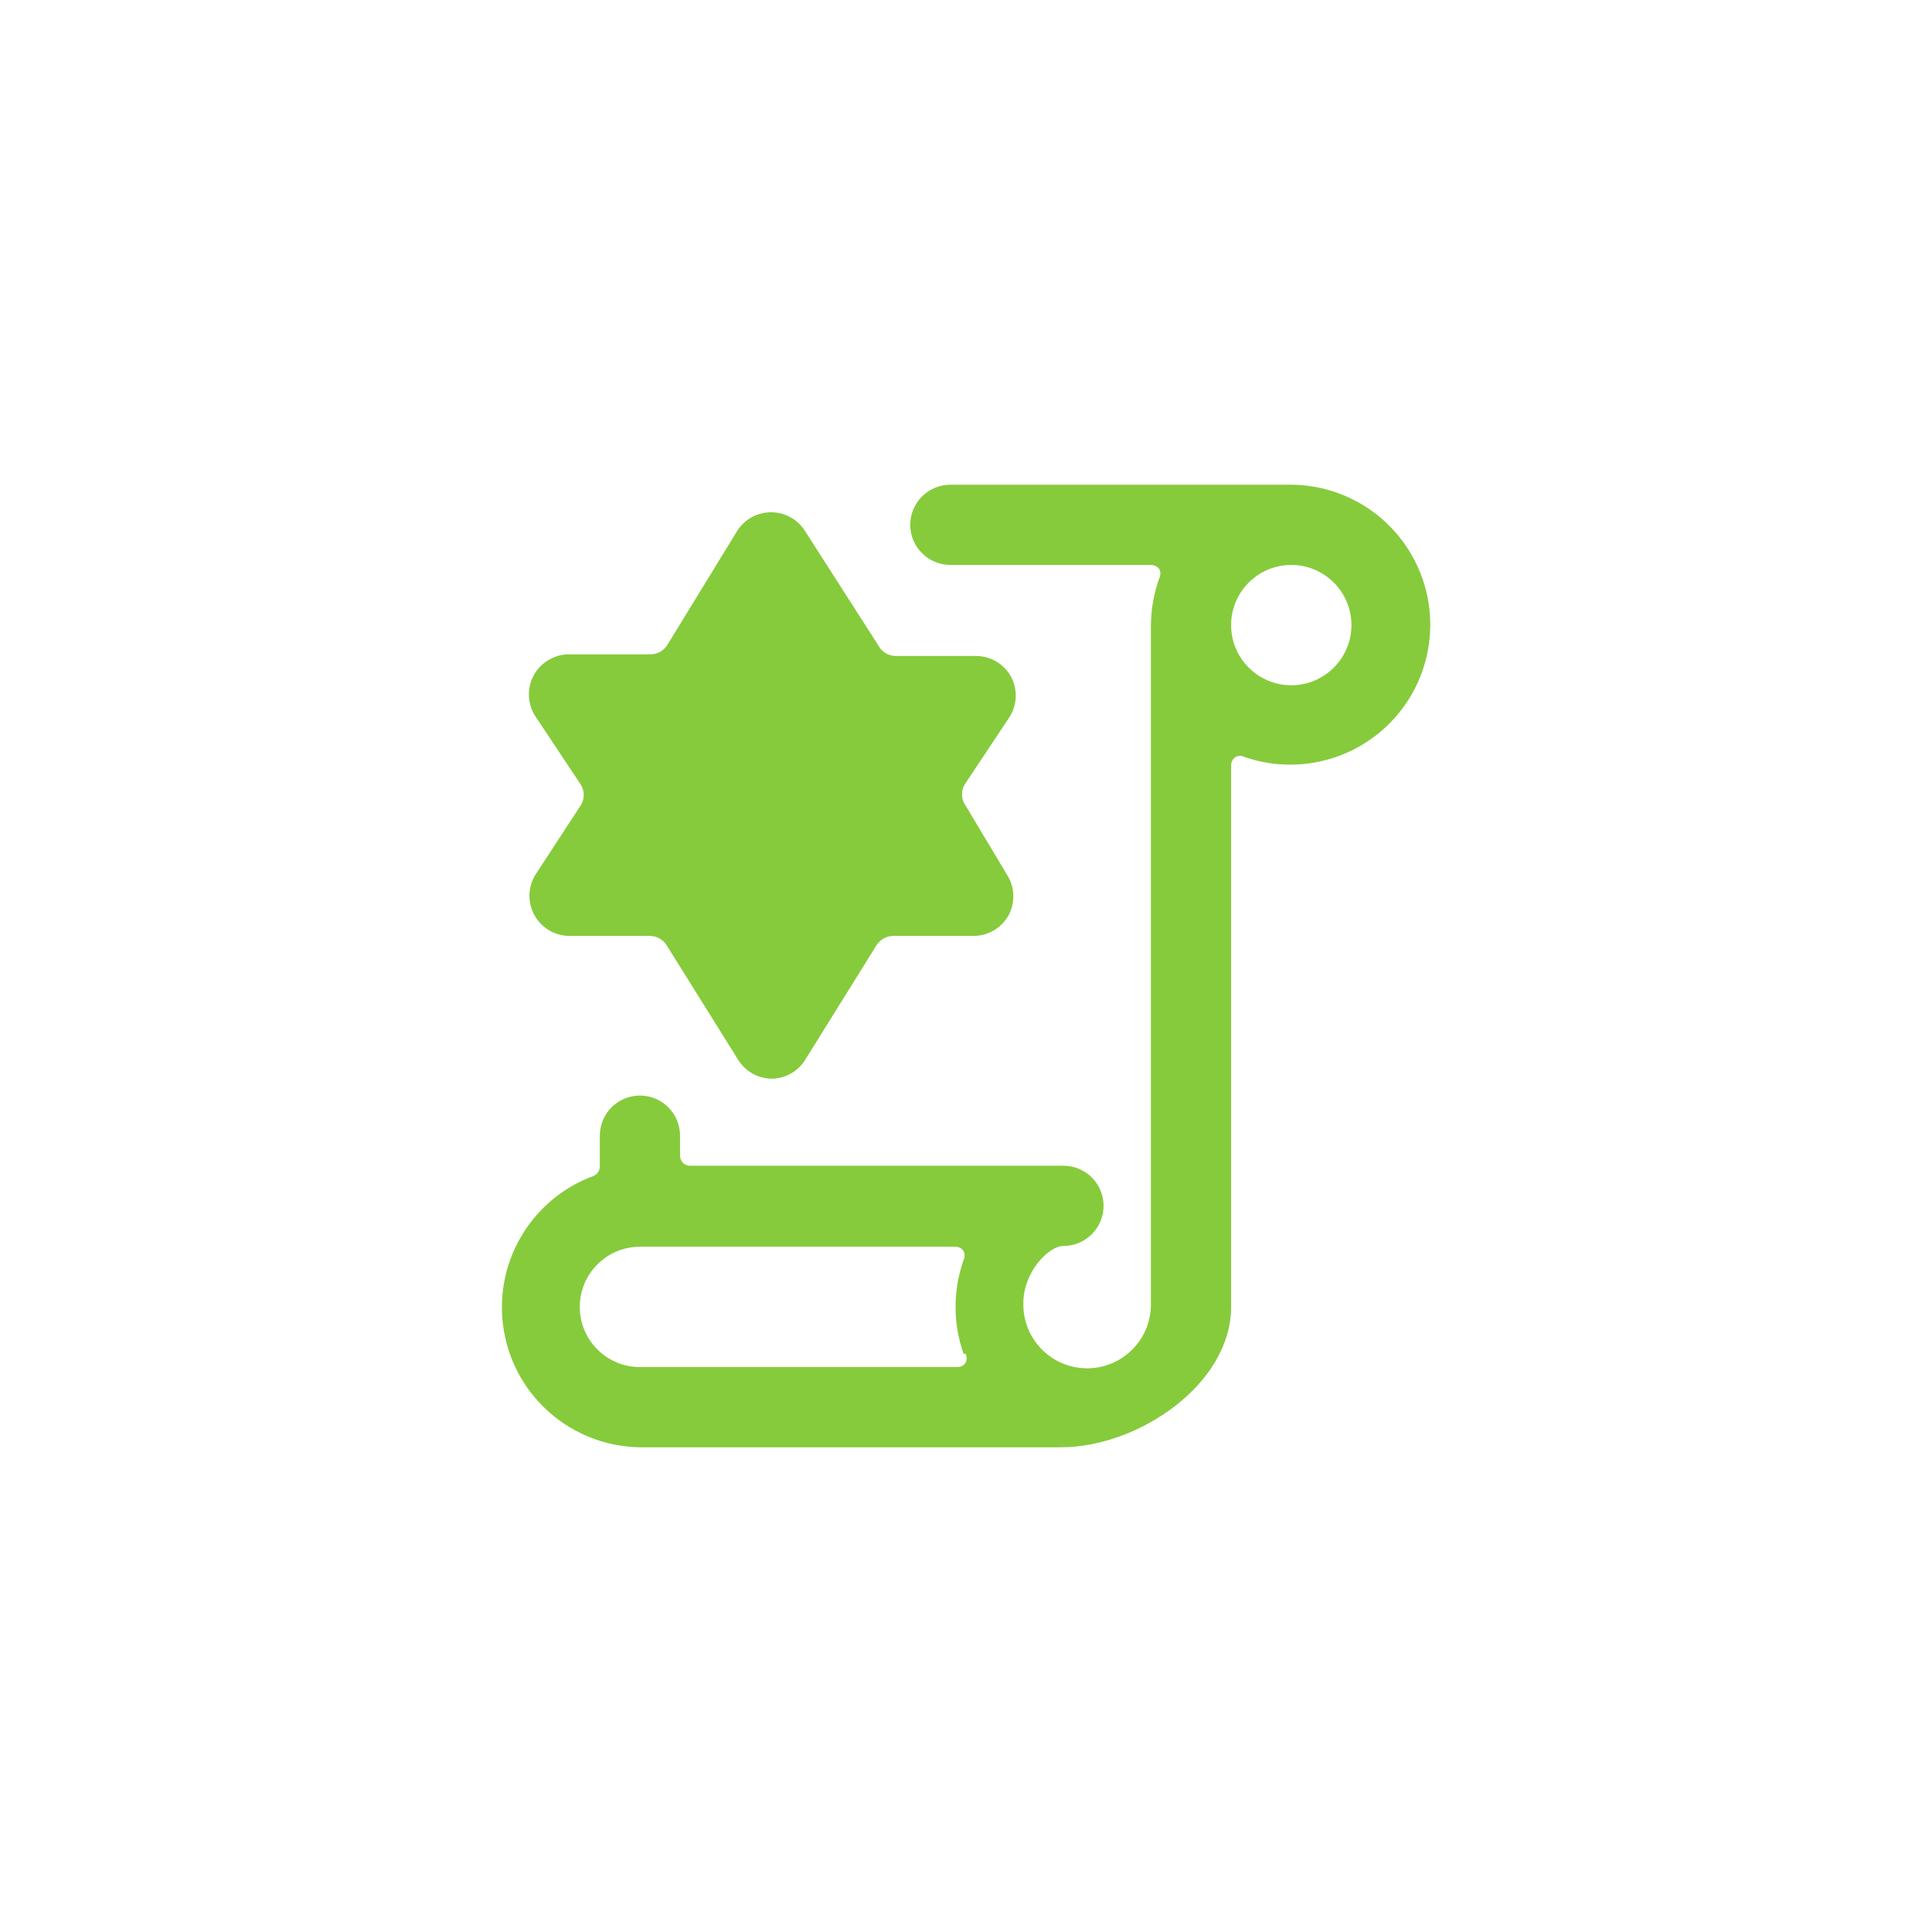
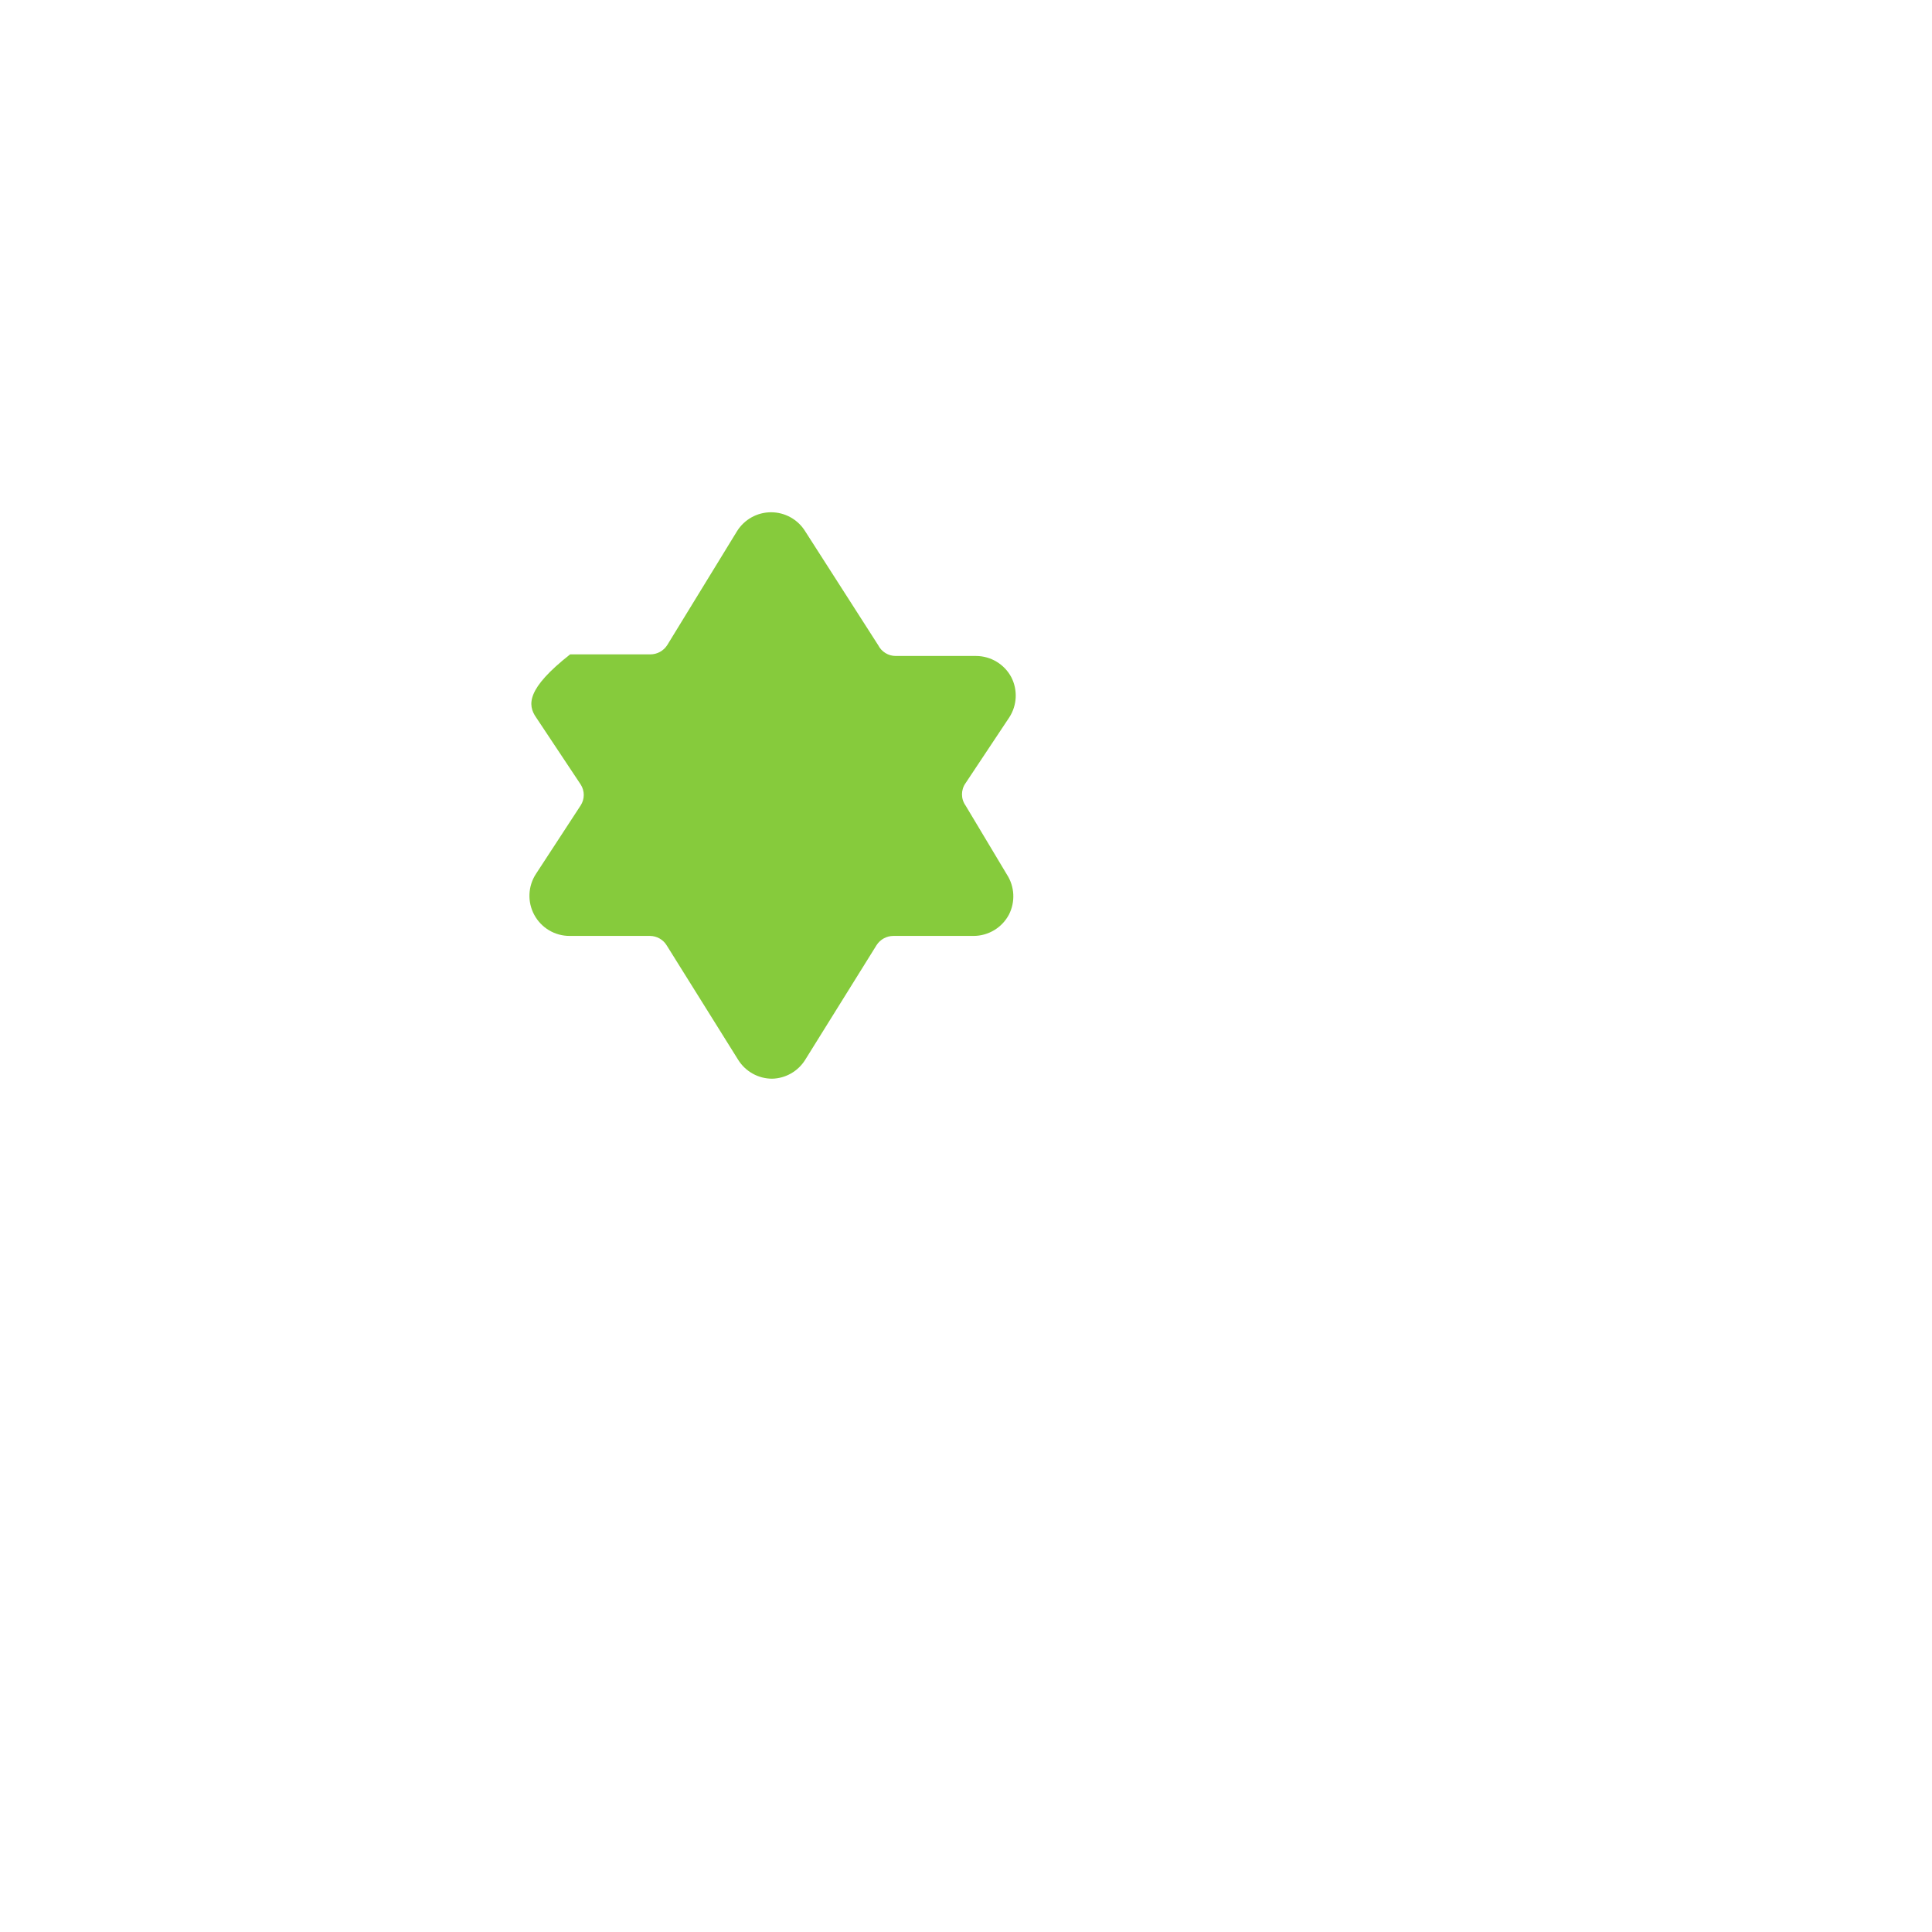
<svg xmlns="http://www.w3.org/2000/svg" version="1.1" width="1080" height="1080" viewBox="0 0 1080 1080" xml:space="preserve">
  <desc>Created with Fabric.js 5.2.4</desc>
  <defs>
</defs>
-   <rect x="0" y="0" width="100%" height="100%" fill="transparent" />
  <g transform="matrix(1 0 0 1 540 540)" id="642e2f82-46b7-42e8-a17d-0507b87432ab">
    <rect style="stroke: none; stroke-width: 1; stroke-dasharray: none; stroke-linecap: butt; stroke-dashoffset: 0; stroke-linejoin: miter; stroke-miterlimit: 4; fill: rgb(255,255,255); fill-rule: nonzero; opacity: 1; visibility: hidden;" vector-effect="non-scaling-stroke" x="-540" y="-540" rx="0" ry="0" width="1080" height="1080" />
  </g>
  <g transform="matrix(1 0 0 1 540 540)" id="c698be8d-582b-4c0b-bf7b-688bbd711115">
</g>
  <g transform="matrix(22.42 0 0 22.42 540 540)">
    <g style="" vector-effect="non-scaling-stroke">
      <g transform="matrix(1 0 0 1 -4.83 -4.25)">
-         <path style="stroke: none; stroke-width: 1; stroke-dasharray: none; stroke-linecap: butt; stroke-dashoffset: 0; stroke-linejoin: miter; stroke-miterlimit: 4; fill: rgb(134,203,60); fill-rule: nonzero; opacity: 1;" vector-effect="non-scaling-stroke" transform=" translate(-7.18, -7.75)" d="M 2.4 7.47 C 2.506 7.631 2.506 7.839 2.4 8 L 1.29 9.7 C 1.087 10.008 1.07 10.402 1.246 10.726 C 1.422 11.051 1.761 11.252 2.13 11.25 L 4.13 11.25 C 4.302 11.251 4.462 11.342 4.55 11.49 L 6.33 14.34 C 6.513 14.633 6.834 14.811 7.18 14.81 C 7.515 14.801 7.823 14.624 8 14.34 L 9.78 11.48 C 9.872 11.337 10.03 11.25 10.2 11.25 L 12.2 11.25 C 12.569 11.249 12.907 11.045 13.08 10.72 C 13.243 10.402 13.224 10.02 13.03 9.72 L 12 8 C 11.88 7.833 11.88 7.607 12 7.44 L 13.09 5.8 C 13.284 5.5 13.303 5.118 13.14 4.8 C 12.967 4.475 12.629 4.271 12.26 4.27 L 10.26 4.27 C 10.074 4.271 9.904 4.166 9.82 4 L 8 1.16 C 7.818 0.866 7.496 0.687 7.15 0.687 C 6.804 0.687 6.482 0.866 6.3 1.16 L 4.56 4 C 4.468 4.143 4.31 4.23 4.14 4.23 L 2.14 4.23 C 1.763 4.219 1.412 4.422 1.232 4.753 C 1.052 5.085 1.075 5.49 1.29 5.8 Z" stroke-linecap="round" />
+         <path style="stroke: none; stroke-width: 1; stroke-dasharray: none; stroke-linecap: butt; stroke-dashoffset: 0; stroke-linejoin: miter; stroke-miterlimit: 4; fill: rgb(134,203,60); fill-rule: nonzero; opacity: 1;" vector-effect="non-scaling-stroke" transform=" translate(-7.18, -7.75)" d="M 2.4 7.47 C 2.506 7.631 2.506 7.839 2.4 8 L 1.29 9.7 C 1.087 10.008 1.07 10.402 1.246 10.726 C 1.422 11.051 1.761 11.252 2.13 11.25 L 4.13 11.25 C 4.302 11.251 4.462 11.342 4.55 11.49 L 6.33 14.34 C 6.513 14.633 6.834 14.811 7.18 14.81 C 7.515 14.801 7.823 14.624 8 14.34 L 9.78 11.48 C 9.872 11.337 10.03 11.25 10.2 11.25 L 12.2 11.25 C 12.569 11.249 12.907 11.045 13.08 10.72 C 13.243 10.402 13.224 10.02 13.03 9.72 L 12 8 C 11.88 7.833 11.88 7.607 12 7.44 L 13.09 5.8 C 13.284 5.5 13.303 5.118 13.14 4.8 C 12.967 4.475 12.629 4.271 12.26 4.27 L 10.26 4.27 C 10.074 4.271 9.904 4.166 9.82 4 L 8 1.16 C 7.818 0.866 7.496 0.687 7.15 0.687 C 6.804 0.687 6.482 0.866 6.3 1.16 L 4.56 4 C 4.468 4.143 4.31 4.23 4.14 4.23 L 2.14 4.23 C 1.052 5.085 1.075 5.49 1.29 5.8 Z" stroke-linecap="round" />
      </g>
      <g transform="matrix(1 0 0 1 0 0)">
-         <path style="stroke: none; stroke-width: 1; stroke-dasharray: none; stroke-linecap: butt; stroke-dashoffset: 0; stroke-linejoin: miter; stroke-miterlimit: 4; fill: rgb(134,203,60); fill-rule: nonzero; opacity: 1;" vector-effect="non-scaling-stroke" transform=" translate(-12.01, -12)" d="M 20.12 0 L 11.62 0 C 11.068 0 10.62 0.448 10.62 1 C 10.62 1.552 11.068 2 11.62 2 L 16.62 2 C 16.701 2.001 16.778 2.038 16.83 2.1 C 16.864 2.173 16.864 2.257 16.83 2.33 C 16.695 2.705 16.624 3.101 16.62 3.5 L 16.62 20.48 C 16.598 21.358 15.868 22.052 14.99 22.03 C 14.112 22.008 13.418 21.278 13.44 20.4 C 13.44 19.63 14.07 18.98 14.44 18.98 C 14.992 18.98 15.44 18.532 15.44 17.98 C 15.44 17.428 14.992 16.98 14.44 16.98 L 5.12 16.98 C 4.986 16.975 4.88 16.864 4.88 16.73 L 4.88 16.23 C 4.88 15.678 4.432 15.23 3.88 15.23 C 3.328 15.23 2.88 15.678 2.88 16.23 L 2.88 17 C 2.878 17.107 2.811 17.203 2.71 17.24 C 1.136 17.826 0.203 19.451 0.49 21.106 C 0.776 22.76 2.201 23.977 3.88 24 L 14.38 24 C 16.3 24 18.62 22.43 18.62 20.5 L 18.62 7 C 18.619 6.916 18.66 6.837 18.73 6.79 C 18.802 6.751 18.888 6.751 18.96 6.79 C 20.267 7.24 21.717 6.875 22.657 5.861 C 23.596 4.846 23.848 3.373 23.298 2.104 C 22.749 0.835 21.503 0.01 20.12 8.881784197001252e-16 Z M 12 21.67 C 12.034 21.739 12.034 21.821 12 21.89 C 11.958 21.959 11.881 22.001 11.8 22 L 3.88 22 C 3.052 22 2.38 21.328 2.38 20.5 C 2.38 19.672 3.052 19 3.88 19 L 11.75 19 C 11.831 18.999 11.908 19.041 11.95 19.11 C 11.984 19.179 11.984 19.261 11.95 19.33 C 11.683 20.087 11.683 20.913 11.95 21.67 Z M 20.12 5 C 19.292 5 18.62 4.328 18.62 3.5 C 18.62 2.672 19.292 2 20.12 2 C 20.948 2 21.62 2.672 21.62 3.5 C 21.62 4.328 20.948 5 20.12 5 Z" stroke-linecap="round" />
-       </g>
+         </g>
    </g>
  </g>
</svg>